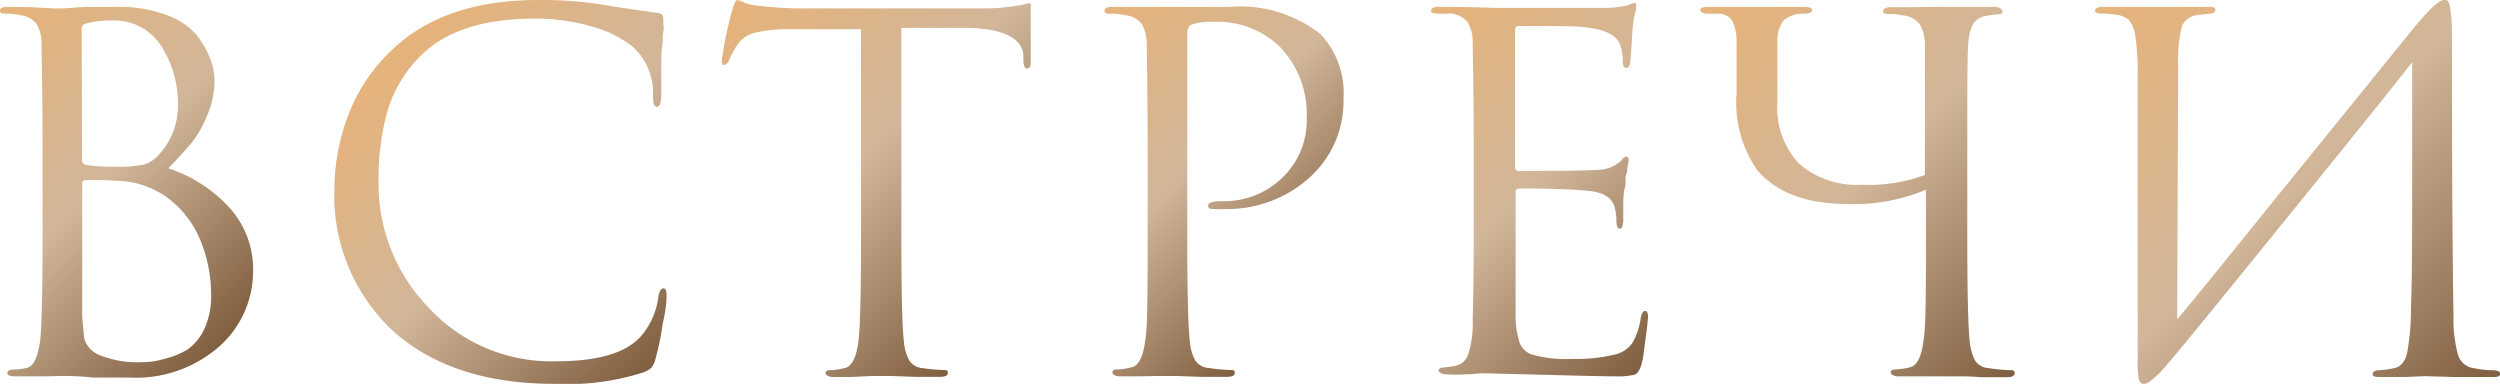
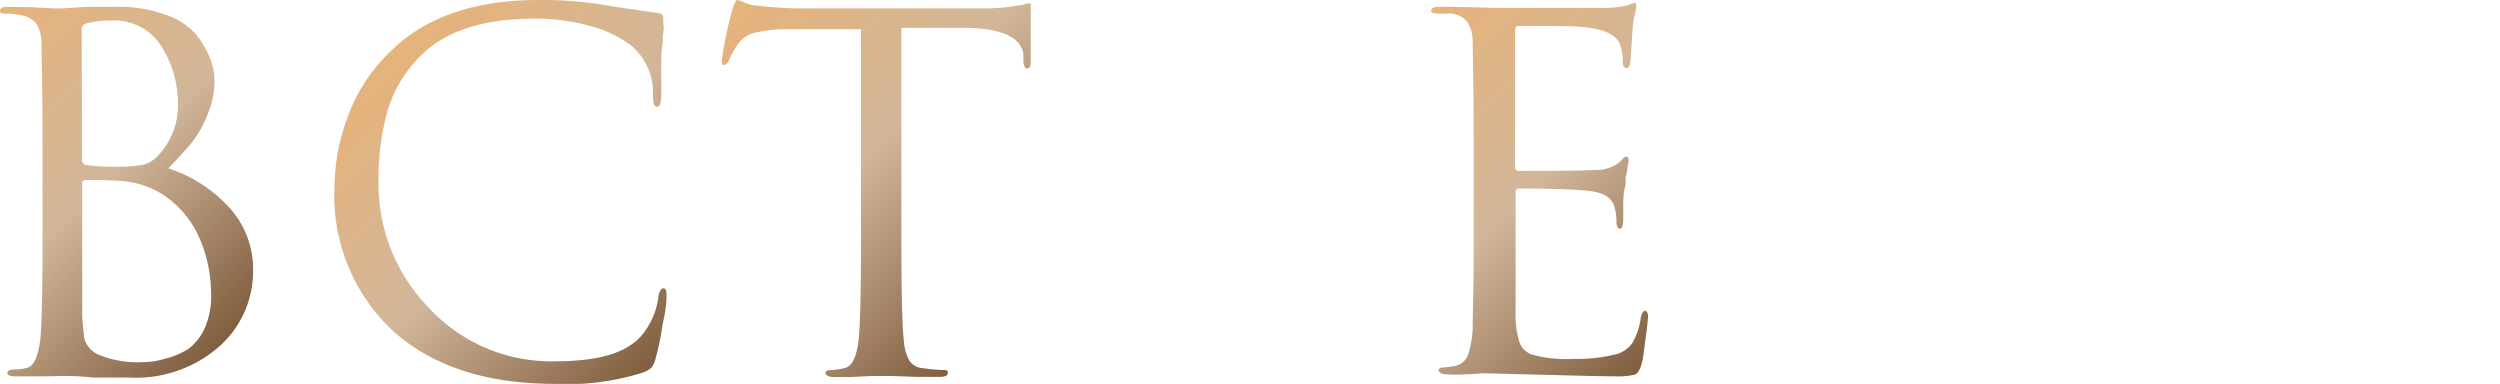
<svg xmlns="http://www.w3.org/2000/svg" xmlns:xlink="http://www.w3.org/1999/xlink" viewBox="0 0 146.28 22.46">
  <defs>
    <style>.cls-1{fill:url(#Безымянный_градиент_17);}.cls-2{fill:url(#Безымянный_градиент_17-2);}.cls-3{fill:url(#Безымянный_градиент_17-3);}.cls-4{fill:url(#Безымянный_градиент_17-4);}.cls-5{fill:url(#Безымянный_градиент_17-5);}.cls-6{fill:url(#Безымянный_градиент_17-6);}.cls-7{fill:url(#Безымянный_градиент_17-7);}</style>
    <linearGradient id="Безымянный_градиент_17" x1="-2.73" y1="3.29" x2="13.58" y2="19.6" gradientUnits="userSpaceOnUse">
      <stop offset="0" stop-color="#e5b37c" />
      <stop offset="0.03" stop-color="#e5b37c" />
      <stop offset="0.49" stop-color="#d1b699" />
      <stop offset="1" stop-color="#805e40" />
    </linearGradient>
    <linearGradient id="Безымянный_градиент_17-2" x1="23.34" y1="2.5" x2="40.25" y2="19.41" xlink:href="#Безымянный_градиент_17" />
    <linearGradient id="Безымянный_градиент_17-3" x1="43.17" y1="-0.05" x2="60.31" y2="17.09" xlink:href="#Безымянный_градиент_17" />
    <linearGradient id="Безымянный_градиент_17-4" x1="62.19" y1="3" x2="76.68" y2="17.48" xlink:href="#Безымянный_градиент_17" />
    <linearGradient id="Безымянный_градиент_17-5" x1="81.59" y1="2.71" x2="98.31" y2="19.43" xlink:href="#Безымянный_градиент_17" />
    <linearGradient id="Безымянный_градиент_17-6" x1="101.34" y1="-1.34" x2="121.24" y2="18.56" xlink:href="#Безымянный_градиент_17" />
    <linearGradient id="Безымянный_градиент_17-7" x1="123.07" y1="0.06" x2="145.61" y2="22.59" xlink:href="#Безымянный_градиент_17" />
  </defs>
  <g id="Слой_2" data-name="Слой 2">
    <g id="Слой_1-2" data-name="Слой 1">
      <path class="cls-1" d="M9.85,9.85c.6-.63,1.05-1.12,1.35-1.48a6.32,6.32,0,0,0,.9-1.57,5.12,5.12,0,0,0,.45-2.1,3.58,3.58,0,0,0-.26-1.29A5.43,5.43,0,0,0,11.46,2,4.12,4.12,0,0,0,9.68.86,7.9,7.9,0,0,0,6.82.4c-.5,0-1.1,0-1.81,0L3.7.49l-.58,0L1.8.42.46.4C.15.4,0,.48,0,.63S.12.8.37.8A3.29,3.29,0,0,1,1.2.89a1.38,1.38,0,0,1,.93.5,2.22,2.22,0,0,1,.3,1.13c0,.61.06,2.68.06,6.19v5c0,3.34-.05,5.42-.14,6.22-.14,1-.4,1.53-.8,1.6a3,3,0,0,1-.69.09c-.29,0-.43.07-.43.2s.15.2.46.2.82,0,1.43,0S3.39,22,3.7,22s.92,0,1.74.09l.81,0,.78,0,.48,0a7.41,7.41,0,0,0,5.38-1.87,5.9,5.9,0,0,0,1.92-4.38A5.34,5.34,0,0,0,13.28,12,8.29,8.29,0,0,0,9.85,9.85ZM4.78,1.66c0-.15.12-.26.35-.31A5.46,5.46,0,0,1,6.5,1.2,3.25,3.25,0,0,1,9.41,2.66a6.19,6.19,0,0,1,1,3.47A4.2,4.2,0,0,1,9.34,9a1.91,1.91,0,0,1-.89.62,7.22,7.22,0,0,1-1.72.13A10.57,10.57,0,0,1,5,9.65a.31.31,0,0,1-.2-.31ZM12,19.15a3.08,3.08,0,0,1-1,1.28A4.71,4.71,0,0,1,9.61,21a4.45,4.45,0,0,1-1.3.19,5.86,5.86,0,0,1-2.52-.43,1.48,1.48,0,0,1-.63-.49,1.27,1.27,0,0,1-.25-.59c0-.2-.06-.58-.1-1.16q0-.42,0-6.18V10.74c0-.13.06-.2.18-.2a22.17,22.17,0,0,1,2.23.06,5.27,5.27,0,0,1,2.38.83A5.84,5.84,0,0,1,11.7,14a8.19,8.19,0,0,1,.65,3.12A4.71,4.71,0,0,1,12,19.15Z" />
      <path class="cls-2" d="M38.82,16.87c-.13,0-.23.15-.29.43a4.35,4.35,0,0,1-1.06,2.41c-.93,1-2.59,1.43-5,1.43A9.75,9.75,0,0,1,25.08,18a10.38,10.38,0,0,1-2.93-7.36A14.68,14.68,0,0,1,22.7,6.4a7.61,7.61,0,0,1,2-3.22c1.44-1.39,3.63-2.09,6.59-2.09a11.73,11.73,0,0,1,3.37.47A6.56,6.56,0,0,1,37,2.72a3.65,3.65,0,0,1,1.21,2.92c0,.4.07.61.23.61s.23-.21.25-.61c0-.11,0-.55,0-1.3s0-1.3.06-1.65,0-.55.06-.79,0-.41,0-.54a1.8,1.8,0,0,0,0-.27c0-.19-.08-.3-.26-.32C37,.54,35.93.4,35.67.34A23,23,0,0,0,31.51,0q-5.67,0-8.73,3.07a10.08,10.08,0,0,0-2.47,3.86,12.08,12.08,0,0,0-.74,4A10.84,10.84,0,0,0,23,19.37q3.45,3.09,9.46,3.09a14.69,14.69,0,0,0,5.15-.66,1.49,1.49,0,0,0,.52-.3,1.41,1.41,0,0,0,.23-.53,15.18,15.18,0,0,0,.41-2C39,18,39,17.46,39,17.3S39,16.87,38.82,16.87Z" />
      <path class="cls-3" d="M60.25.2l-.16,0L59.8.29l-.35.05a11.2,11.2,0,0,1-2,.15H46.67A21.52,21.52,0,0,1,44.41.34a2.72,2.72,0,0,1-.84-.18A1.83,1.83,0,0,0,43.14,0c-.07,0-.17.18-.28.54a21.91,21.91,0,0,0-.63,3c0,.18.05.26.14.26s.21-.09.29-.28a5.29,5.29,0,0,1,.48-.89,1.73,1.73,0,0,1,1-.71,8.39,8.39,0,0,1,2-.21l2.12,0,2.12,0V13.75c0,3.34-.05,5.42-.15,6.22-.13,1-.41,1.5-.83,1.57a3.9,3.9,0,0,1-.86.12c-.15,0-.23.06-.23.17s.16.23.46.23l1,0L51,22l.56,0,.59,0,1.4.05H55c.31,0,.46-.08.46-.23s-.07-.17-.23-.17A9.29,9.29,0,0,1,54,21.54a1,1,0,0,1-.81-.47,2.8,2.8,0,0,1-.3-1.1c-.1-.8-.15-2.88-.15-6.22V1.63l1.81,0,1.8,0c2.26,0,3.43.56,3.53,1.58a.92.92,0,0,0,0,.15,1.37,1.37,0,0,1,0,.16c0,.33.09.49.22.49s.21-.13.21-.37c0-.06,0-.52,0-1.38s0-1.45,0-1.78S60.34.2,60.25.2Z" />
-       <path class="cls-4" d="M71.94.4l-2.07,0-1.54,0-.62,0-1.3,0L65.09.4c-.31,0-.46.08-.46.23s.08.17.23.17a4,4,0,0,1,1,.09,1.43,1.43,0,0,1,.94.5,2.44,2.44,0,0,1,.3,1.13c0,.61.05,2.68.05,6.19v5c0,3.34,0,5.42-.14,6.22-.13,1-.41,1.5-.83,1.57a3.9,3.9,0,0,1-.86.12c-.15,0-.23.06-.23.17s.15.23.46.23l1,0L67.75,22h.52l.59,0,1.4.05h1.53c.31,0,.46-.08.46-.23s-.07-.17-.23-.17a9.29,9.29,0,0,1-1.29-.12,1,1,0,0,1-.81-.47,2.8,2.8,0,0,1-.3-1.1c-.1-.8-.15-2.88-.15-6.22V2c0-.31.08-.49.23-.55a3.43,3.43,0,0,1,1.23-.17,5.28,5.28,0,0,1,3.93,1.43,5.73,5.73,0,0,1,1.6,4.19A4.66,4.66,0,0,1,75,10.43a4.9,4.9,0,0,1-3.53,1.34c-.52,0-.78.09-.78.26s.11.2.32.2a3.6,3.6,0,0,0,.6,0,7.19,7.19,0,0,0,5-1.83,6,6,0,0,0,2-4.64A5,5,0,0,0,77.27,2,7.64,7.64,0,0,0,71.94.4Z" />
      <path class="cls-5" d="M96.26,18.19c-.12,0-.2.15-.26.43a3.86,3.86,0,0,1-.49,1.45,1.71,1.71,0,0,1-1,.67A9.65,9.65,0,0,1,92,21a7.33,7.33,0,0,1-2.38-.26,1.19,1.19,0,0,1-.7-.67,5.2,5.2,0,0,1-.24-1.42V11.23a.18.18,0,0,1,.2-.2c1.87,0,3.24.05,4.1.14s1.35.41,1.49.95a2.76,2.76,0,0,1,.11.8c0,.31.07.46.2.46s.16-.14.2-.43c0,0,0-.26,0-.73s0-.88.09-1.22,0-.52.08-.77.07-.44.1-.58a1.7,1.7,0,0,0,.05-.25c0-.16-.05-.23-.15-.23s-.19.09-.34.28a2.12,2.12,0,0,1-1.43.49q-.66.06-4.56.06c-.11,0-.17-.1-.17-.29V1.8c0-.19.06-.28.17-.28,2.12,0,3.43,0,3.93.08,1.18.12,1.87.47,2.06,1.06a2.84,2.84,0,0,1,.14.95c0,.25.08.37.23.37s.19-.16.23-.48l.11-1.72A6,6,0,0,1,95.64.9a3.22,3.22,0,0,0,.1-.47c0-.17,0-.26-.11-.26a.92.92,0,0,0-.32.12A5.44,5.44,0,0,1,94,.46q-.66,0-6.56,0Q85.63.4,84.2.4c-.31,0-.46.08-.46.23s.12.13.37.17l.27,0,.33,0a.63.63,0,0,1,.23,0,1.38,1.38,0,0,1,.93.5,2.22,2.22,0,0,1,.3,1.13c0,.61.06,2.68.06,6.19v5q0,2.89-.06,5.13a5.78,5.78,0,0,1-.27,2,1,1,0,0,1-.76.66,6.33,6.33,0,0,1-.66.09c-.21,0-.31.09-.31.17s.15.23.46.23a7.55,7.55,0,0,0,1.12,0c.47,0,.81-.06,1-.06l3.58.09c2.23.06,3.63.09,4.18.09a4.31,4.31,0,0,0,1.15-.1c.17-.07.3-.29.4-.65s.13-.76.23-1.49.14-1.15.14-1.29S96.37,18.19,96.26,18.19Z" />
-       <path class="cls-6" d="M117.66,21.66a9.29,9.29,0,0,1-1.29-.12,1,1,0,0,1-.82-.47,3.18,3.18,0,0,1-.3-1.1c-.09-.8-.14-2.88-.14-6.22v-5c0-3.51,0-5.58.06-6.19a2.83,2.83,0,0,1,.27-1.14,1.08,1.08,0,0,1,.79-.49,4.9,4.9,0,0,1,.71-.09c.16,0,.23-.06.23-.17S117,.4,116.71.4l-1,0-1.2,0-.56,0-.58,0L112,.42l-1.35,0c-.31,0-.46.08-.46.23s.11.17.32.17a3.64,3.64,0,0,1,.89.09,1.43,1.43,0,0,1,.93.5,2.44,2.44,0,0,1,.3,1.13c0,.61,0,2.51,0,5.7v2a9.54,9.54,0,0,1-3.69.57,5.17,5.17,0,0,1-3.67-1.23A4.79,4.79,0,0,1,104,5.93c0-1.58,0-2.71,0-3.38a2.07,2.07,0,0,1,.36-1.36A1.77,1.77,0,0,1,105.54.8c.33,0,.49-.08.49-.2s-.15-.2-.46-.2l-1.49,0-1.35,0-1.13,0L100,.4c-.34,0-.51.06-.51.17s.11.19.34.23l.37,0,.38,0a1,1,0,0,1,.77.4,2.72,2.72,0,0,1,.26,1.15q0,.45,0,3.12a6.9,6.9,0,0,0,1.2,4.47c1.11,1.32,2.88,2,5.33,2a10.91,10.91,0,0,0,4.55-.84v2.53c0,3.4,0,5.5-.14,6.3-.13,1-.41,1.5-.83,1.57a3.9,3.9,0,0,1-.86.12c-.15,0-.23.06-.23.17s.15.23.46.23l1.05,0,1.2,0,.56,0,.59,0c.37,0,.83,0,1.4.05h1.53c.31,0,.46-.08.46-.23S117.81,21.66,117.66,21.66Z" />
-       <path class="cls-7" d="M145.85,21.66c-.53,0-.91-.08-1.12-.12a1.1,1.1,0,0,1-.9-.76,7.58,7.58,0,0,1-.27-2.24q-.09-5.37-.09-15.82c0-.8,0-1.4-.05-1.8a3.6,3.6,0,0,0-.13-.76A.25.25,0,0,0,143,0c-.28,0-.91.58-1.86,1.75l-6.37,7.86c-3.59,4.42-6,7.45-7.38,9.07l.06-14.87a8.15,8.15,0,0,1,.22-2.28,1.1,1.1,0,0,1,.84-.64l.74-.09c.25,0,.37-.09.37-.23S129.5.4,129.18.4l-1.38,0c-.67,0-1.16,0-1.49,0l-1.42,0-1.73,0c-.38,0-.57.07-.57.2s.1.18.31.2l.4,0,.52.06a1.46,1.46,0,0,1,.74.3,1.82,1.82,0,0,1,.38.94,13.74,13.74,0,0,1,.14,2.28V21.09a5.19,5.19,0,0,0,.07,1.1q.07.27.3.27c.21,0,.56-.27,1.06-.8s2.73-3.27,6.63-8.08,6.59-8.13,8-9.94c0,1.3,0,3.58,0,6.86s0,5.78-.07,7.52a14.27,14.27,0,0,1-.22,2.61c-.12.53-.38.84-.76.91a5.29,5.29,0,0,1-.83.12c-.29,0-.43.09-.43.23s.14.17.43.17.86,0,1.45,0l1.13-.05,1.78.05c1.08,0,1.83,0,2.23,0s.43-.07.43-.2S146.14,21.68,145.85,21.66Z" />
    </g>
  </g>
</svg>